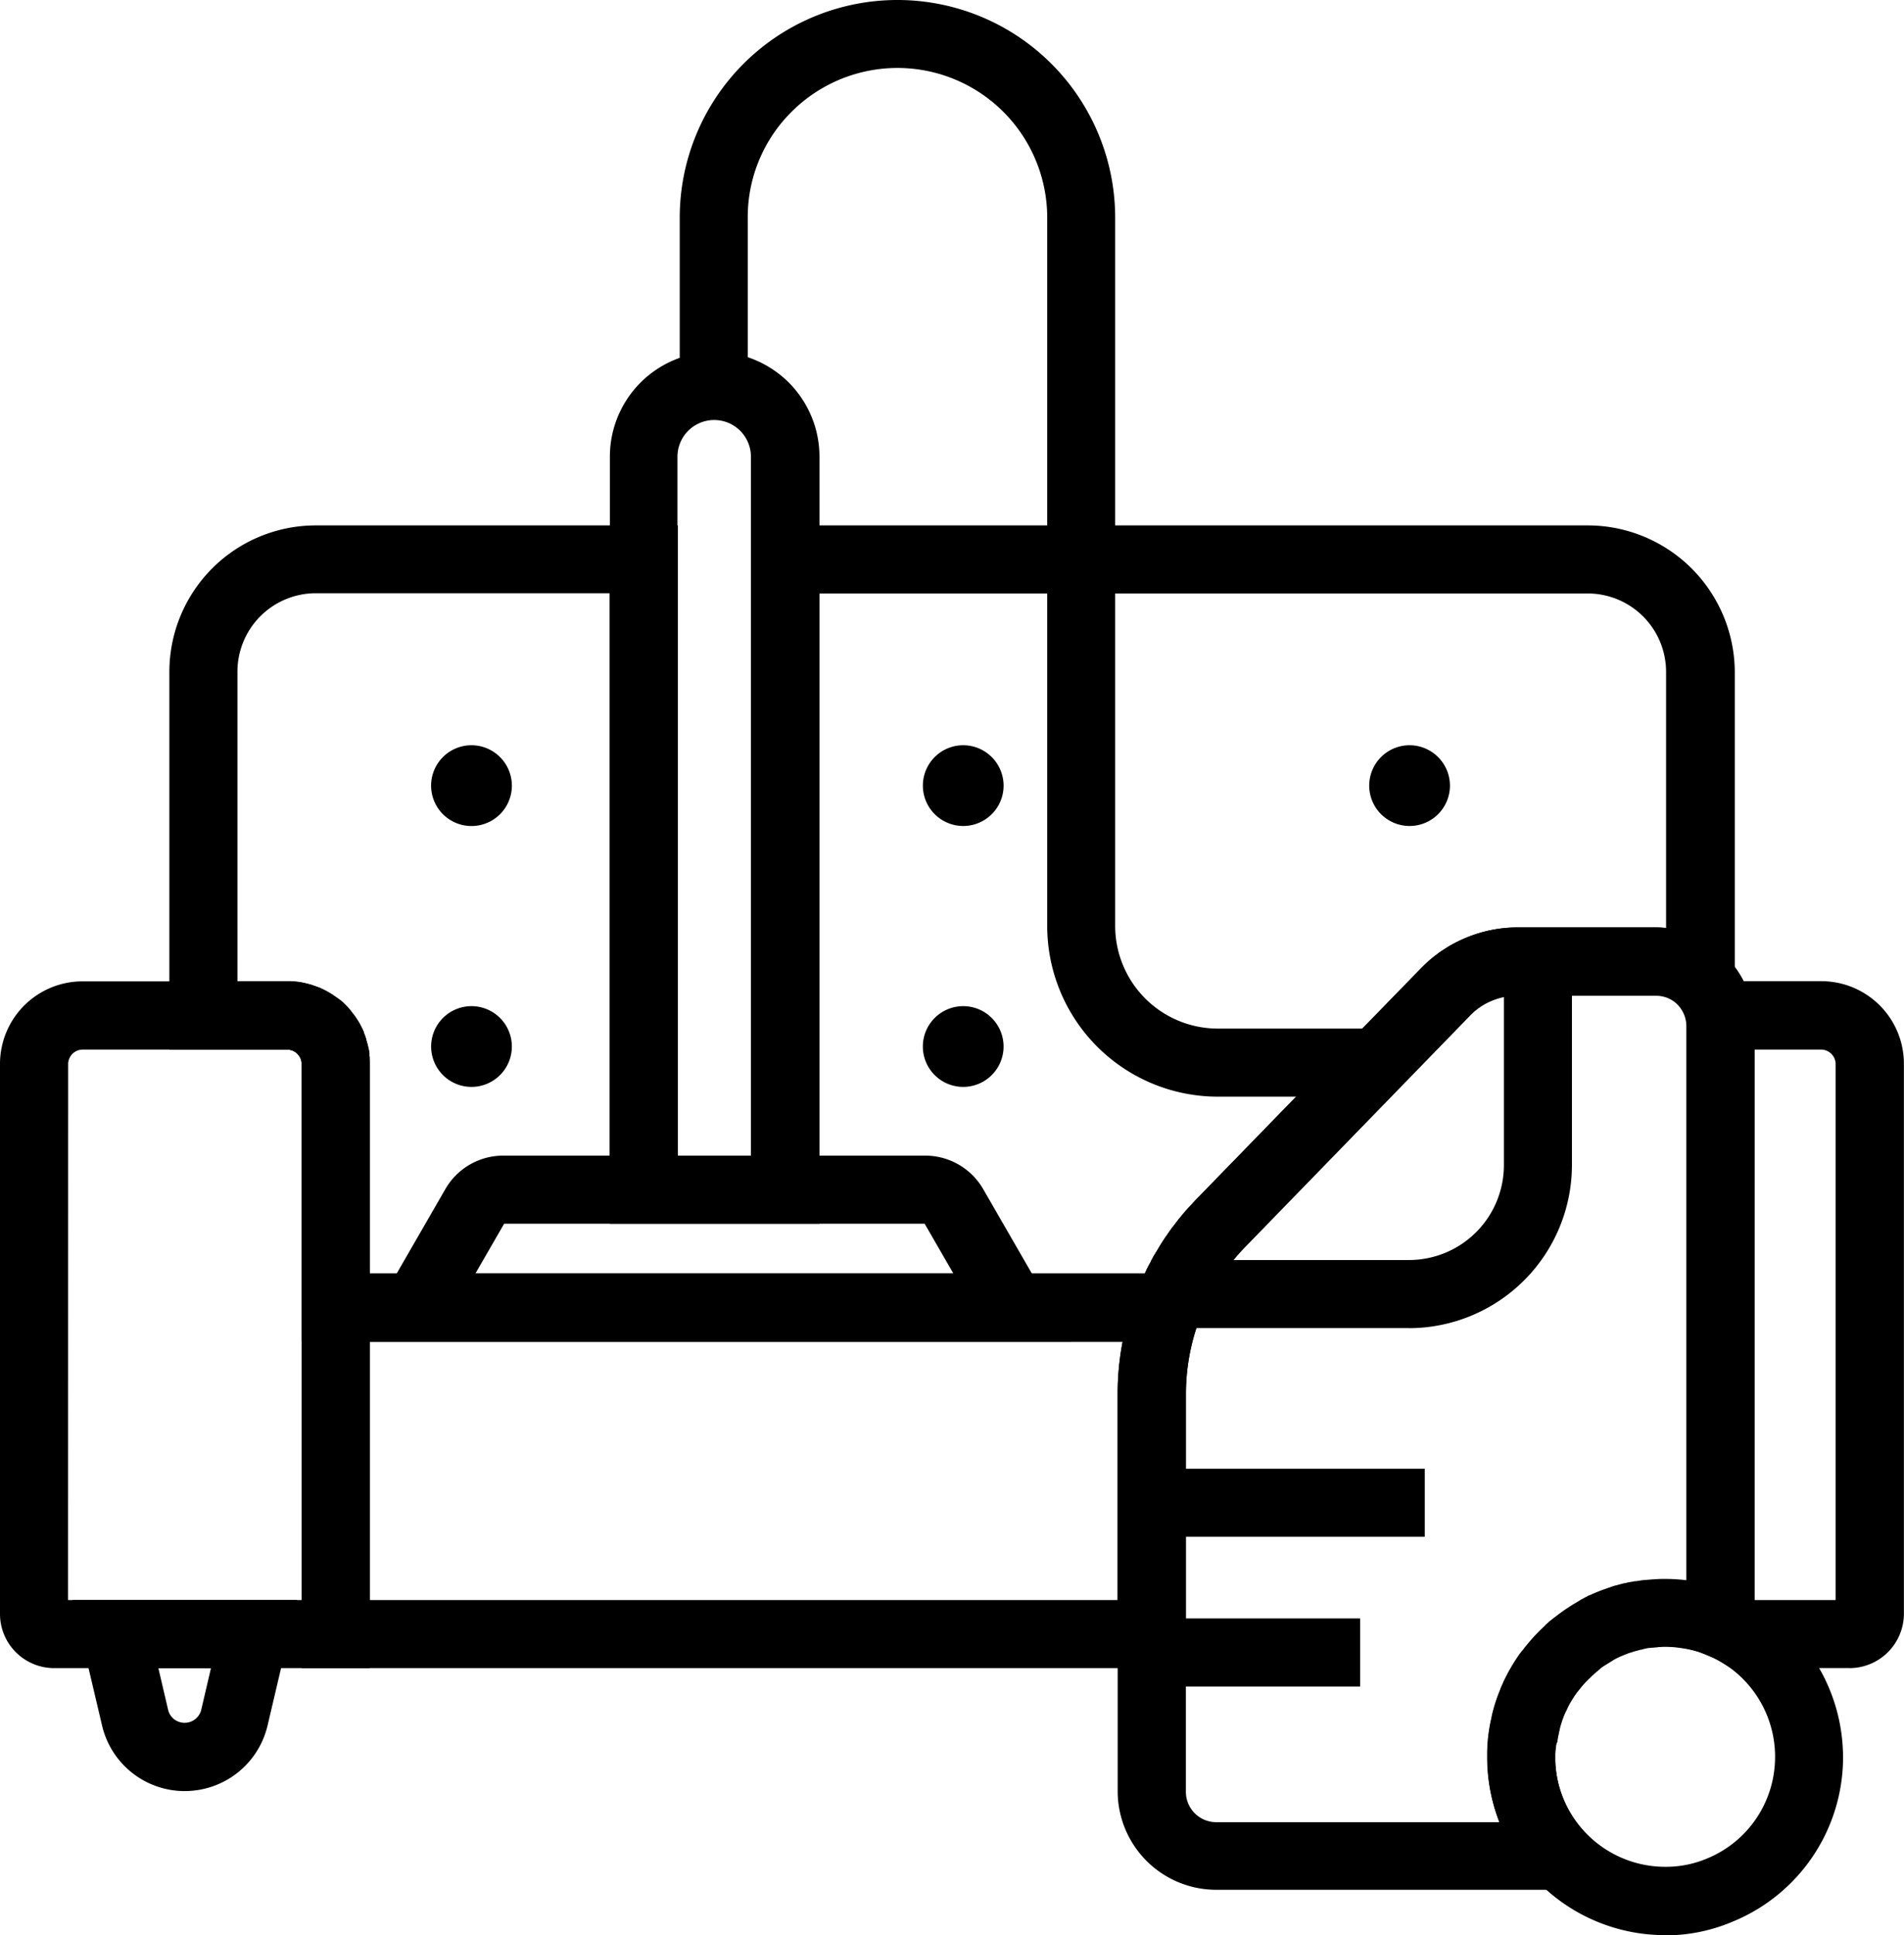
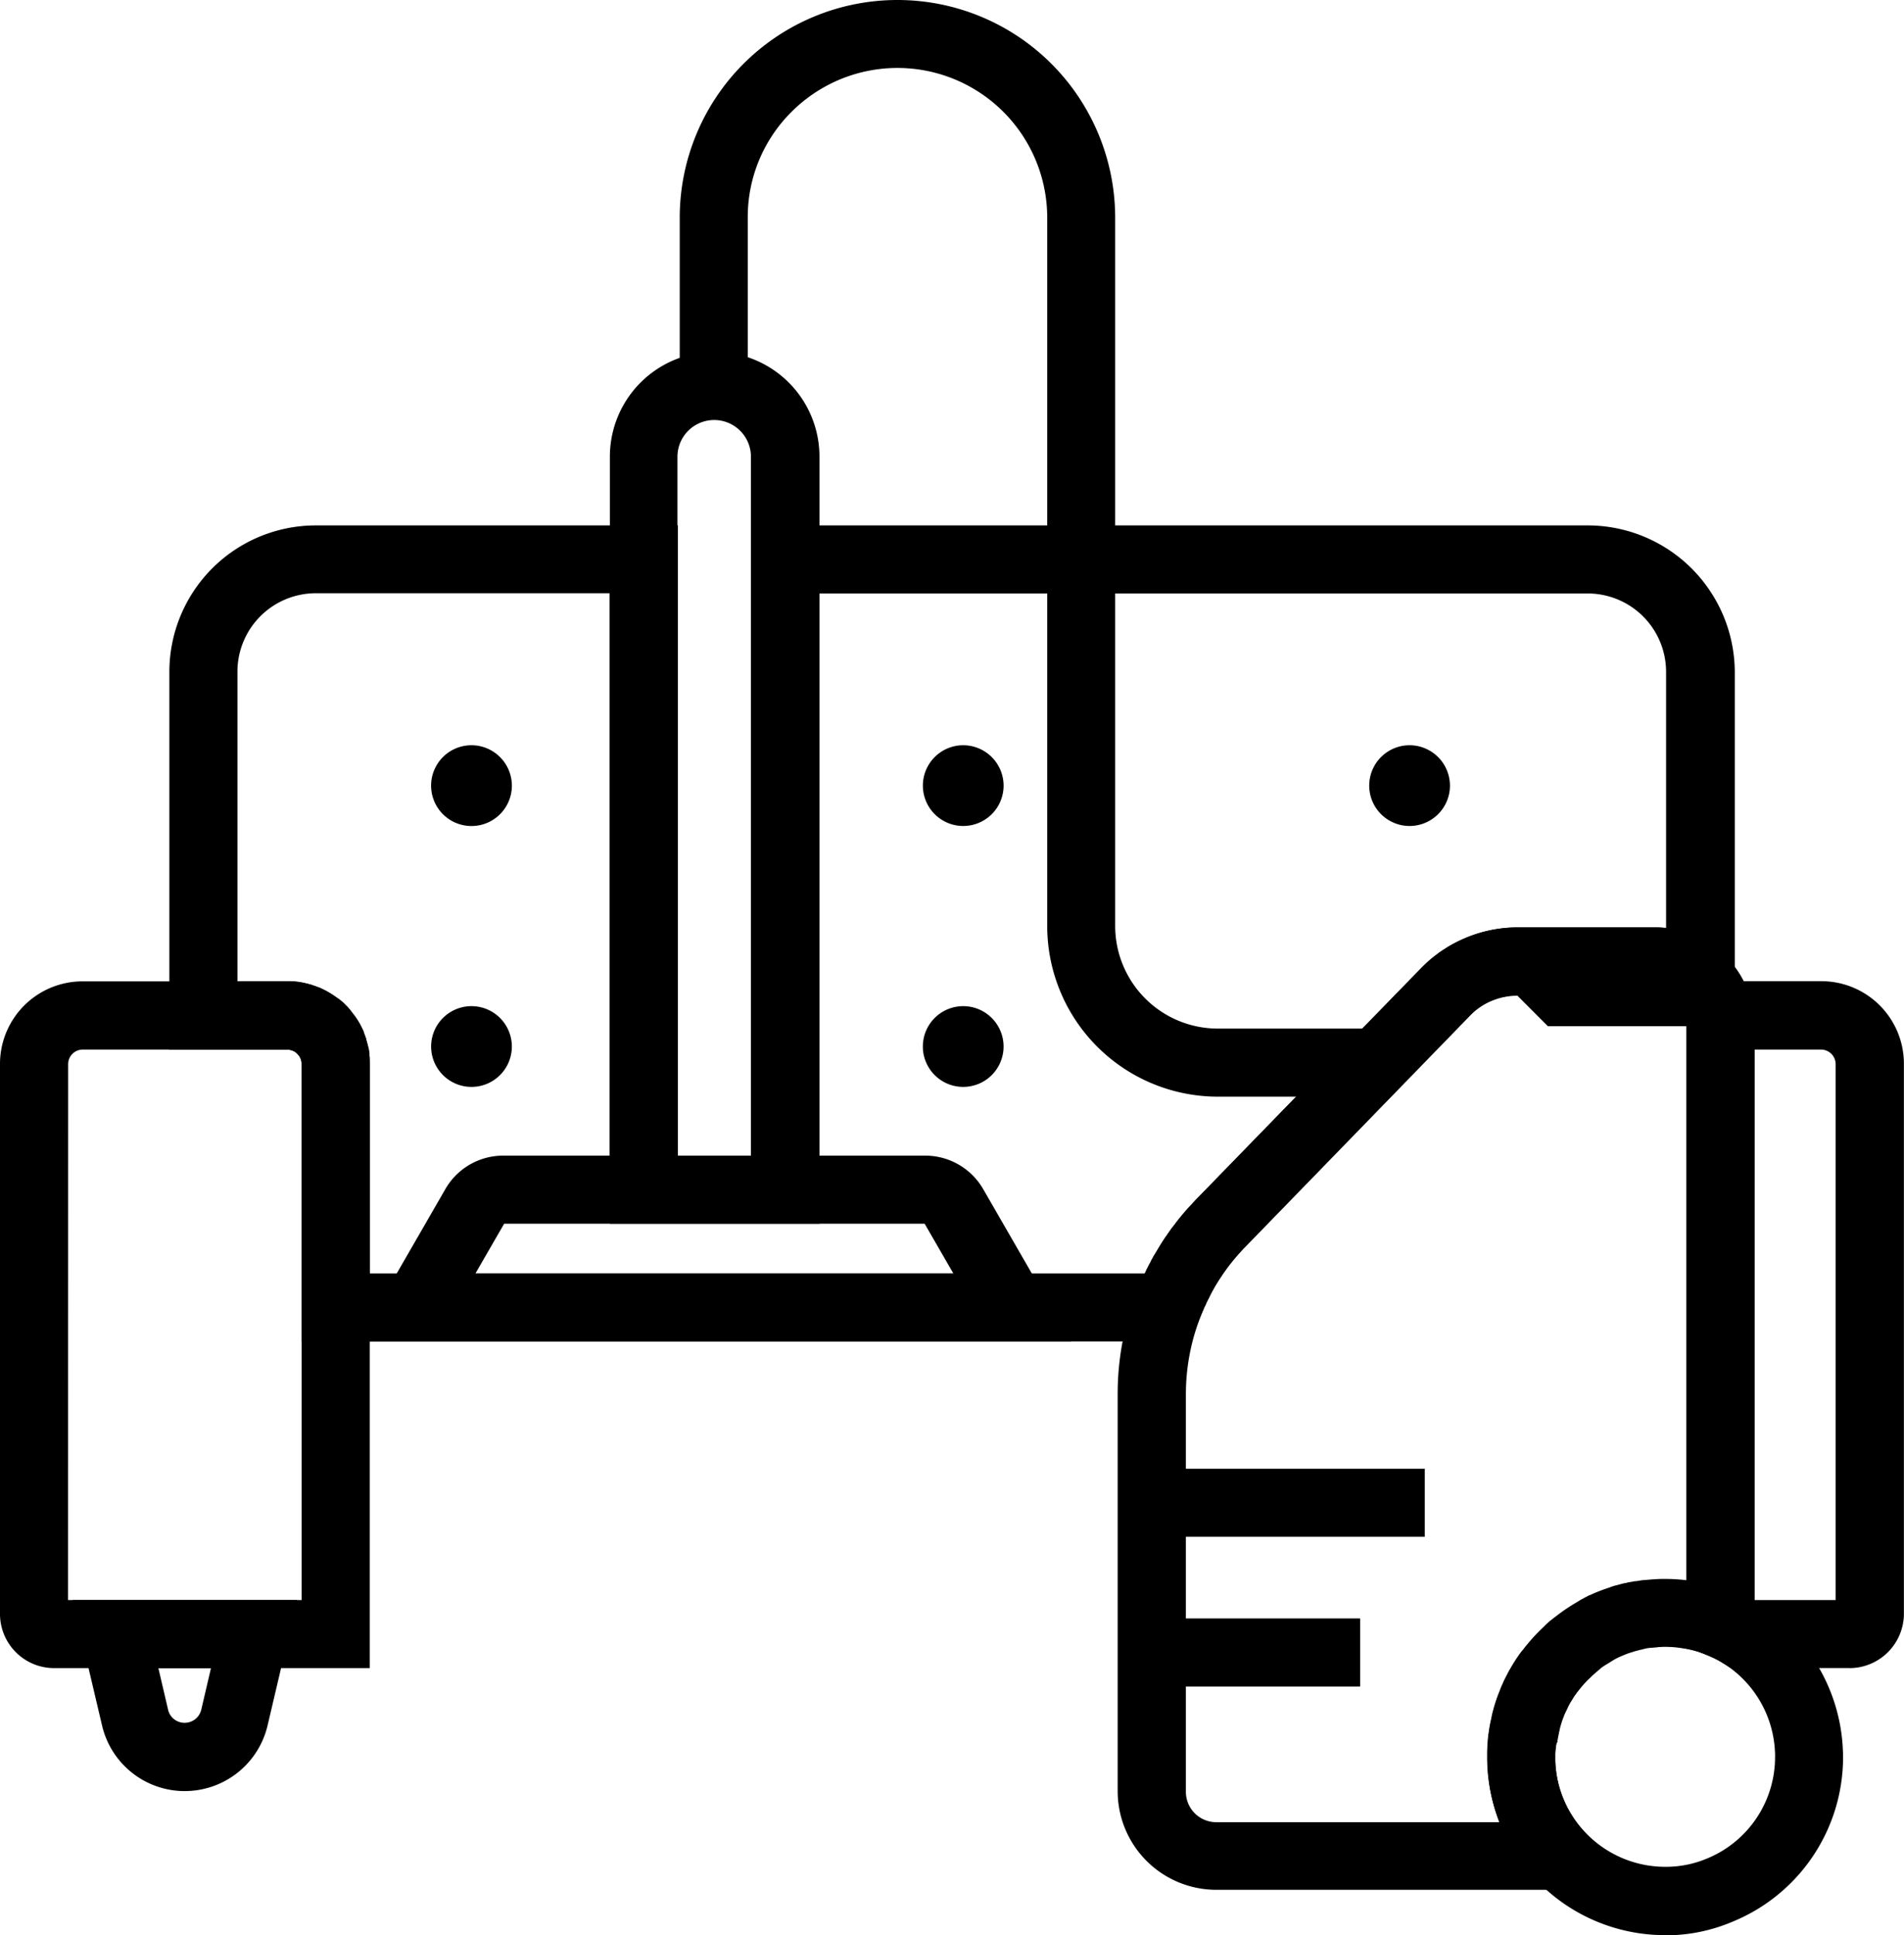
<svg xmlns="http://www.w3.org/2000/svg" data-name="Group 52" width="79.3" height="80.575" viewBox="0 0 79.3 80.575">
  <defs>
    <clipPath id="3mv5dgm1ja">
      <path data-name="Rectangle 70" style="fill:none" d="M0 0h79.3v80.575H0z" />
    </clipPath>
  </defs>
  <g data-name="Group 51" style="clip-path:url(#3mv5dgm1ja)">
    <path data-name="Path 112" d="M69.353 80.575a7.409 7.409 0 0 1-7.415-7.415v-.2c0-.1.009-.208.009-.274v-.009c0-.038.009-.076.009-.1 0-.047.009-.094.009-.132l.009-.1c.009-.047.009-.1.019-.151l.028-.189a5.42 5.42 0 0 1 .094-.473v-.009l.028-.142.009-.028c0-.019.009-.028.009-.047.028-.094.047-.179.076-.274.057-.189.123-.387.2-.576l.058-.147.019-.057c.019-.038.038-.085.057-.123.028-.057.047-.114.076-.171l.009-.019.057-.113c.066-.123.123-.246.189-.349.028-.047.047-.085.076-.132.057-.094.123-.2.189-.3l.019-.028c.019-.019.028-.047.047-.066a1.148 1.148 0 0 1 .094-.132 1.01 1.01 0 0 1 .1-.123c.057-.076.123-.161.189-.237a7.1 7.1 0 0 1 .633-.68l.019-.019a.889.889 0 0 0 .094-.094c.038-.038.085-.076.123-.113a1 1 0 0 1 .113-.094l.142-.113c.057-.038.123-.094.2-.151l.208-.151c.151-.1.312-.208.472-.3.028-.019.066-.038.094-.057s.066-.038.094-.057l.028-.019c.047-.028.094-.047.142-.076s.094-.047.142-.076.066-.028.1-.047h.009c.028-.009.057-.028.085-.038a6.691 6.691 0 0 1 .633-.245c.047-.019.085-.028.132-.047s.076-.028.113-.038a.786.786 0 0 1 .142-.038 5.86 5.86 0 0 1 .208-.057l.038-.009a.28.28 0 0 1 .094-.019c.057-.009.1-.028.161-.038l.17-.028a.553.553 0 0 1 .123-.019h.019l.18-.028a1.04 1.04 0 0 1 .17-.019l.33-.028h.009c.057 0 .1-.009.161-.009.113-.009.227-.009.34-.009a7.543 7.543 0 0 1 1.134.085 7.277 7.277 0 0 1 1.719.482 8.3 8.3 0 0 1 1.039.529 7.446 7.446 0 0 1 3.514 5.828c.009.151.019.312.019.482a7.4 7.4 0 0 1-4.563 6.849 7.129 7.129 0 0 1-2.843.585m-4.553-7.944-.009.066c0 .038-.009.057-.009.085l-.009.066c0 .057-.009.1-.009.151v.142a4.591 4.591 0 0 0 4.581 4.581 4.42 4.42 0 0 0 1.757-.349 4.566 4.566 0 0 0 2.825-4.232 2.657 2.657 0 0 0-.009-.283v-.019a4.591 4.591 0 0 0-2.172-3.608 5.772 5.772 0 0 0-.633-.33 4.656 4.656 0 0 0-1.058-.3 4.372 4.372 0 0 0-.7-.057 1.464 1.464 0 0 0-.208.009h-.019a.387.387 0 0 0-.1.009c-.066.009-.142.009-.208.019h-.019c-.028 0-.047.009-.076.009H68.7c-.028 0-.047.009-.076.009h-.019c-.028 0-.057.009-.076.009l-.038.009a.223.223 0 0 0-.076.019h-.019a.175.175 0 0 0-.066.019l-.1.028c-.038.009-.076.019-.1.028s-.066.019-.094.028l-.151.047a4.065 4.065 0 0 0-.387.151l-.123.057-.057.028-.057.028-.057.028-.142.076a5 5 0 0 0-.293.189.63.63 0 0 0-.123.094l-.019.019a.829.829 0 0 0-.094.076l-.009.009c-.019.019-.038.028-.057.047l-.019.019c-.019.019-.047.038-.066.057l-.019.019a.221.221 0 0 0-.066.066l-.066.066a3.905 3.905 0 0 0-.387.416l-.113.142-.009.019c-.019.019-.028.047-.047.066a.2.2 0 0 0-.038.057l-.057.085c-.038.066-.076.113-.1.17l-.009.009c-.019.028-.028.047-.047.076l-.009.009a3.955 3.955 0 0 0-.113.217l-.028.066-.057.113-.057.123c-.009.028-.019.047-.028.076a3.781 3.781 0 0 0-.123.359 1.7 1.7 0 0 0-.047.179v.009c0 .009-.009.028-.009.038s-.009.047-.019.066v.019c-.019.094-.038.179-.057.293a.262.262 0 0 0-.009.085v.019a.161.161 0 0 0-.047.1" />
    <path data-name="Path 113" d="M44.613 55.864H14.886l3.665-6.357a2.776 2.776 0 0 1 2.409-1.389h17.578a2.786 2.786 0 0 1 2.408 1.389zM19.798 53.03H39.71l-1.2-2.078H20.998z" />
    <path data-name="Path 114" d="M34.12 50.953h-8.719V19.015a4.364 4.364 0 1 1 8.729 0v31.938zm-5.895-2.834h3.051v-29.1a1.53 1.53 0 1 0-3.061 0v29.1z" />
    <path data-name="Path 115" d="M57.63 45.662h-6.914a7.107 7.107 0 0 1-7.1-7.1V9.068a6.238 6.238 0 0 0-10.649-4.411 6.176 6.176 0 0 0-1.824 4.411v7H28.31v-7a9.068 9.068 0 0 1 18.136 0v29.491a4.277 4.277 0 0 0 4.27 4.269h6.914z" />
-     <path data-name="Path 116" d="M58.688 55.298H48.93v-2.834h9.758a3.953 3.953 0 0 0 3.948-3.948v-8.478h2.834v8.482a6.8 6.8 0 0 1-6.782 6.782" />
-     <path data-name="Path 117" d="M68.267 78.687H50.65a4.109 4.109 0 0 1-4.1-4.1v-16.54a11.629 11.629 0 0 1 .737-4.09 11.508 11.508 0 0 1 2.56-4.043l9.333-9.6a5.642 5.642 0 0 1 4.024-1.7h5.771a4.1 4.1 0 0 1 4.043 3.438 3.836 3.836 0 0 1 .057.662v27.027l-1.965-.821a4.122 4.122 0 0 0-1.058-.293 4.362 4.362 0 0 0-.7-.057 1.461 1.461 0 0 0-.208.009h-.009a.387.387 0 0 0-.1.009c-.066.009-.142.009-.208.018h-.026c-.028 0-.047.009-.076.009h-.024c-.028 0-.047.01-.076.01h-.009c-.028.009-.057.009-.085.019l-.028.009a.221.221 0 0 0-.076.018l-.028.01c-.019 0-.038.009-.066.009l-.1.028-.113.029c-.038.009-.066.019-.094.028l-.152.048c-.123.038-.255.1-.387.152l-.123.057-.057.028-.047.029a.251.251 0 0 0-.066.037l-.123.076c-.1.066-.208.123-.3.189a.6.6 0 0 0-.123.094l-.019.02a.709.709 0 0 0-.094.076l-.009.009c-.019.018-.038.028-.057.047l-.019.018c-.019.02-.047.038-.066.057l-.019.019a.455.455 0 0 0-.076.067l-.066.066a3.9 3.9 0 0 0-.387.415l-.113.141-.019.019a.445.445 0 0 0-.047.067.428.428 0 0 1-.056.066l-.066.094c-.038.057-.066.1-.1.161l-.009.019-.047.076-.009.009a3.623 3.623 0 0 0-.113.217l-.028.066-.057.113-.057.132c-.009.018-.019.047-.028.066-.047.113-.085.236-.123.358a1.672 1.672 0 0 0-.047.18v.009c0 .01-.009.02-.009.029-.009.028-.009.047-.019.075v.02c-.019.094-.038.179-.057.292a.265.265 0 0 0-.009.086v.018c0 .029-.009.057-.009.086l-.009.076c0 .028-.009.047-.009.075l-.009.066c0 .057-.009.1-.009.152v.141a4.555 4.555 0 0 0 1.246 3.137zm-5.066-37.228a2.775 2.775 0 0 0-1.077.217 2.639 2.639 0 0 0-.907.624l-9.332 9.6a8.61 8.61 0 0 0-1.937 3.06 8.863 8.863 0 0 0-.557 3.1v16.545a1.266 1.266 0 0 0 1.268 1.267h11.789a7.409 7.409 0 0 1-.5-2.693v-.2c0-.1.009-.208.009-.274v-.009c0-.038.009-.076.009-.1 0-.047.009-.094.009-.132l.009-.1c.009-.047.009-.1.019-.15l.028-.19c.028-.17.057-.33.094-.472v-.009l.028-.141.009-.029c0-.018.009-.028.009-.047.028-.094.047-.179.076-.273.057-.189.123-.388.2-.577v-.009a1.159 1.159 0 0 0 .047-.123l.028-.057c.019-.038.038-.086.057-.123.028-.057.047-.113.076-.17l.009-.02a1.014 1.014 0 0 1 .057-.1c.066-.133.123-.245.189-.359.028-.047.047-.086.076-.133.057-.094.123-.2.189-.3l.019-.028a.375.375 0 0 1 .047-.066 1.151 1.151 0 0 1 .094-.133.611.611 0 0 1 .094-.123 2.37 2.37 0 0 1 .189-.236 7.022 7.022 0 0 1 .633-.679l.019-.02a.88.88 0 0 0 .094-.094c.038-.038.085-.076.123-.113s.076-.066.113-.1l.142-.114c.057-.037.123-.094.2-.152s.142-.1.208-.15c.151-.1.312-.208.472-.3.028-.02.066-.038.094-.057s.066-.038.094-.057l.028-.019c.047-.028.094-.047.142-.076s.094-.047.142-.075.066-.028.1-.048h.009a.3.3 0 0 1 .094-.037c.218-.094.426-.179.633-.246.047-.018.085-.028.132-.047s.076-.029.113-.038a.79.79 0 0 1 .142-.038l.2-.057.038-.009a.3.3 0 0 1 .094-.018c.057-.009.1-.029.161-.038l.171-.028a.639.639 0 0 1 .132-.02h.019l.179-.028a1.041 1.041 0 0 1 .17-.019l.321-.029h.019c.057 0 .1-.009.161-.009.113-.009.227-.009.34-.009a6.783 6.783 0 0 1 .888.057v-23.1a1.544 1.544 0 0 0-.019-.208 1.3 1.3 0 0 0-.378-.718 1.245 1.245 0 0 0-.869-.34h-5.771z" />
+     <path data-name="Path 117" d="M68.267 78.687H50.65a4.109 4.109 0 0 1-4.1-4.1v-16.54a11.629 11.629 0 0 1 .737-4.09 11.508 11.508 0 0 1 2.56-4.043l9.333-9.6a5.642 5.642 0 0 1 4.024-1.7h5.771a4.1 4.1 0 0 1 4.043 3.438 3.836 3.836 0 0 1 .057.662v27.027l-1.965-.821a4.122 4.122 0 0 0-1.058-.293 4.362 4.362 0 0 0-.7-.057 1.461 1.461 0 0 0-.208.009h-.009a.387.387 0 0 0-.1.009c-.066.009-.142.009-.208.018h-.026c-.028 0-.047.009-.076.009h-.024c-.028 0-.047.01-.076.01h-.009c-.028.009-.057.009-.085.019l-.028.009a.221.221 0 0 0-.076.018l-.028.01c-.019 0-.038.009-.066.009l-.1.028-.113.029c-.038.009-.066.019-.094.028l-.152.048c-.123.038-.255.1-.387.152l-.123.057-.057.028-.047.029a.251.251 0 0 0-.066.037l-.123.076c-.1.066-.208.123-.3.189a.6.6 0 0 0-.123.094l-.019.02a.709.709 0 0 0-.094.076l-.009.009c-.019.018-.038.028-.057.047l-.019.018c-.019.02-.047.038-.066.057l-.019.019a.455.455 0 0 0-.076.067l-.066.066a3.9 3.9 0 0 0-.387.415l-.113.141-.019.019a.445.445 0 0 0-.047.067.428.428 0 0 1-.056.066l-.066.094c-.038.057-.066.1-.1.161l-.009.019-.047.076-.009.009a3.623 3.623 0 0 0-.113.217l-.028.066-.057.113-.057.132c-.009.018-.019.047-.028.066-.047.113-.085.236-.123.358a1.672 1.672 0 0 0-.047.18v.009c0 .01-.009.02-.009.029-.009.028-.009.047-.019.075v.02c-.019.094-.038.179-.057.292a.265.265 0 0 0-.009.086v.018c0 .029-.009.057-.009.086l-.009.076c0 .028-.009.047-.009.075l-.009.066c0 .057-.009.1-.009.152v.141a4.555 4.555 0 0 0 1.246 3.137zm-5.066-37.228a2.775 2.775 0 0 0-1.077.217 2.639 2.639 0 0 0-.907.624l-9.332 9.6a8.61 8.61 0 0 0-1.937 3.06 8.863 8.863 0 0 0-.557 3.1v16.545a1.266 1.266 0 0 0 1.268 1.267h11.789a7.409 7.409 0 0 1-.5-2.693v-.2c0-.1.009-.208.009-.274v-.009c0-.038.009-.076.009-.1 0-.047.009-.094.009-.132l.009-.1c.009-.047.009-.1.019-.15l.028-.19c.028-.17.057-.33.094-.472v-.009l.028-.141.009-.029c0-.018.009-.028.009-.047.028-.094.047-.179.076-.273.057-.189.123-.388.2-.577v-.009a1.159 1.159 0 0 0 .047-.123l.028-.057c.019-.038.038-.086.057-.123.028-.057.047-.113.076-.17l.009-.02a1.014 1.014 0 0 1 .057-.1c.066-.133.123-.245.189-.359.028-.047.047-.086.076-.133.057-.094.123-.2.189-.3l.019-.028a.375.375 0 0 1 .047-.066 1.151 1.151 0 0 1 .094-.133.611.611 0 0 1 .094-.123 2.37 2.37 0 0 1 .189-.236 7.022 7.022 0 0 1 .633-.679l.019-.02a.88.88 0 0 0 .094-.094c.038-.038.085-.076.123-.113s.076-.066.113-.1l.142-.114c.057-.037.123-.094.2-.152s.142-.1.208-.15c.151-.1.312-.208.472-.3.028-.02.066-.038.094-.057s.066-.038.094-.057l.028-.019c.047-.028.094-.047.142-.076s.094-.047.142-.075.066-.028.1-.048h.009a.3.3 0 0 1 .094-.037c.218-.094.426-.179.633-.246.047-.018.085-.028.132-.047s.076-.029.113-.038a.79.79 0 0 1 .142-.038l.2-.057.038-.009a.3.3 0 0 1 .094-.018c.057-.009.1-.029.161-.038l.171-.028a.639.639 0 0 1 .132-.02h.019l.179-.028a1.041 1.041 0 0 1 .17-.019l.321-.029h.019c.057 0 .1-.009.161-.009.113-.009.227-.009.34-.009a6.783 6.783 0 0 1 .888.057v-23.1h-5.771z" />
    <path data-name="Path 118" d="m15.397 54.995 1.134-1.965h-1.134v1.965zm-.05-11.222a.409.409 0 0 0-.009-.047c0 .019.009.047.009.066.009 0 0-.009 0-.019m.019.113v-.028a.035.035 0 0 0-.009-.028.387.387 0 0 1 .009.1zm.028 11.109 1.134-1.965h-1.131v1.965zm-.028-11.109v-.028a.035.035 0 0 0-.009-.028.387.387 0 0 1 .009.1zm-.019-.113a.409.409 0 0 0-.009-.047c0 .019.009.047.009.066.009 0 0-.009 0-.019m-.208-.765c0-.009-.009-.02-.009-.038l.028.067c-.009-.009-.009-.019-.019-.028m.255 11.987 1.134-1.965h-1.131v1.965zm-.007-10.872zm-.255-1.153.028.067c0-.009-.009-.028-.009-.038-.019 0-.019-.02-.019-.029m51.009-21.094H31.285v26.242h-3.051V21.877H13.147a6.1 6.1 0 0 0-6.093 6.093v15.737h4.9a.539.539 0 0 1 .123.009.134.134 0 0 1 .057.019c.009 0 .028.009.038.009h.009c.009 0 .019.009.028.009s.028.009.038.019.028.019.047.028a.326.326 0 0 1 .085.076l.038.038c.009.019.028.028.038.047s.019.028.028.047a.206.206 0 0 0 .028.047.532.532 0 0 1 .038.113c0 .019.009.038.009.057v11.629h37.043l.217-.567.085-.236a.033.033 0 0 1 .009-.019.4.4 0 0 1 .038-.094c.028-.066.057-.142.086-.208 0-.009.009-.009.009-.019.019-.057.047-.1.065-.161.009-.028.029-.057.038-.085a.441.441 0 0 1 .047-.094c.019-.028.028-.067.047-.1v-.009a1.475 1.475 0 0 1 .085-.17c.028-.047.047-.1.076-.151v-.009c.009-.028.028-.047.038-.076s.028-.047.038-.076c.028-.057.057-.1.085-.161a1.642 1.642 0 0 1 .1-.17l.085-.142c.009-.009.019-.028.028-.038s.009-.009.009-.019l.061-.078c.009-.009.009-.019.019-.028s.028-.047.038-.066a1.383 1.383 0 0 1 .085-.123l.132-.189c.019-.019.028-.047.047-.066a.009.009 0 0 1 .009-.009c.019-.028.047-.057.066-.086.009-.009.009-.019.019-.019a1.2 1.2 0 0 1 .1-.123l.009-.009.009-.009c.028-.028.047-.066.076-.094s.066-.076.094-.113l.028-.028c.047-.057.1-.1.142-.161s.1-.113.161-.17l9.332-9.6a3 3 0 0 1 .907-.623.74.74 0 0 1 .132-.047c.047-.019.085-.028.132-.047s.085-.028.132-.038l.113-.028h.018c.019 0 .038-.009.057-.009s.057-.009.094-.019a.46.46 0 0 1 .113-.009h.057c.038 0 .076-.009.113-.009h6a.144.144 0 0 1 .067.009h.085a.071.071 0 0 1 .038.009c.019 0 .028.009.047.009h.009a.222.222 0 0 0 .076.019c.047.019.085.028.123.047.009.009.028.009.038.019l.057.028a.831.831 0 0 0 .094.057.25.25 0 0 1 .057.047l.028.028c.019.019.038.028.057.047a.009.009 0 0 0 .009.009l.312.293 2.074 1.953V27.96a6.128 6.128 0 0 0-6.111-6.083m3.155 16.758a.387.387 0 0 1-.1-.009c-.067 0-.142-.009-.208-.009h-5.775a5.567 5.567 0 0 0-2.182.444c-.17.076-.34.151-.51.245-.047.028-.094.047-.142.076s-.094.057-.132.085-.085.057-.132.085-.085.057-.132.085a.372.372 0 0 0-.094.076.009.009 0 0 0-.009.009l-.009.009-.094.065a.033.033 0 0 1-.02.009l-.009.009c-.018.02-.047.038-.066.057-.066.057-.132.1-.189.161l-.076.076-.076.076-.076.076-.076.076-2.442 2.488-2.758 2.834-4.142 4.255a1.569 1.569 0 0 0-.123.132l-.019.019a.13.13 0 0 0-.028.038.891.891 0 0 1-.094.094c-.028.038-.066.066-.094.1l-.009.009c-.019.019-.038.047-.066.076l-.009.009c0 .009-.009.009-.019.019l-.142.17c-.066.076-.123.151-.189.227l-.008.018c-.057.066-.1.132-.151.2a.13.13 0 0 0-.028.038l-.021.013a3.818 3.818 0 0 0-.161.227c-.038.047-.066.094-.1.151 0 .009-.009.009-.018.019l-.009.009a.636.636 0 0 0-.066.1c-.1.142-.18.283-.265.425-.019.038-.047.076-.066.113a.009.009 0 0 1-.009.009c-.028.038-.047.085-.076.123a.009.009 0 0 1-.009.009c-.019.028-.028.057-.047.085-.028.057-.057.1-.085.161v.018c-.019.028-.038.066-.057.094-.009.01-.009.02-.019.038a.863.863 0 0 0-.066.132.009.009 0 0 1-.009.009.557.557 0 0 0-.038.076c0 .009-.009.019-.009.028-.019.038-.038.085-.057.123H15.397v-9a.12.12 0 0 0-.009-.057v-.123a.035.035 0 0 0-.009-.028v-.038a.409.409 0 0 0-.009-.047.276.276 0 0 0-.019-.085.222.222 0 0 0-.019-.076.057.057 0 0 0-.009-.038c0-.009-.009-.028-.009-.038-.009-.047-.028-.094-.038-.142-.009-.019-.009-.038-.019-.057v-.041c0-.009 0-.009-.009-.019s0-.009-.009-.019-.009-.028-.009-.038l-.057-.142c0-.009-.009-.028-.009-.038s-.009-.02-.009-.038c-.019-.038-.038-.085-.057-.123l-.057-.113c-.028-.047-.047-.094-.076-.142-.019-.028-.028-.047-.047-.076a2.812 2.812 0 0 0-.189-.274.682.682 0 0 1-.076-.1.175.175 0 0 1-.047-.066c-.048-.047-.086-.1-.133-.151l-.057-.057-.113-.113a1.2 1.2 0 0 0-.123-.1.518.518 0 0 0-.085-.066c-.019-.009-.038-.028-.057-.038-.094-.066-.189-.133-.283-.189a.454.454 0 0 0-.066-.037c-.028-.019-.066-.038-.094-.057l-.057-.028c-.028-.009-.047-.028-.076-.038a.56.56 0 0 1-.076-.038 1.262 1.262 0 0 0-.17-.066c-.028-.009-.047-.019-.076-.028a3.233 3.233 0 0 1-.161-.057c-.02-.009-.048-.009-.067-.019-.038-.009-.076-.019-.1-.028s-.057-.009-.085-.019-.057-.009-.085-.019-.057-.009-.085-.019l-.189-.028c-.113-.009-.236-.019-.349-.019h-2.13V27.96a3.266 3.266 0 0 1 3.26-3.259h12.242v26.242h8.719V24.711h32.022a3.265 3.265 0 0 1 3.259 3.259v10.674h-.028a.161.161 0 0 0-.066-.009m-54.155 4.373c0-.009-.009-.02-.009-.038l.028.067c-.009-.009-.009-.019-.019-.028m.208.765a.409.409 0 0 0-.009-.047c0 .019.009.047.009.066.009 0 0-.009 0-.019m.019.113v-.028a.035.035 0 0 0-.009-.028.387.387 0 0 1 .009.1zm.028 11.109 1.134-1.965h-1.134v1.965zm-.05-11.223a.409.409 0 0 0-.009-.047c0 .019.009.047.009.066.009 0 0-.009 0-.019m.019.113v-.028a.035.035 0 0 0-.009-.028.387.387 0 0 1 .009.1zm.028 11.109 1.134-1.965h-1.131v1.965z" />
-     <path data-name="Path 119" d="M49.384 69.457H12.563V53.03h38.106l-.718 1.917a8.847 8.847 0 0 0-.557 3.089v11.42zm-33.987-2.834H46.55v-8.577a11.081 11.081 0 0 1 .208-2.173H15.397z" />
    <path data-name="Path 120" d="M77.032 69.454h-4.94l-.34-.208a3.981 3.981 0 0 0-.633-.321l-.869-.359V42.715a1.554 1.554 0 0 0-.019-.208l-.274-1.653h5.9a3.439 3.439 0 0 1 3.439 3.439v22.916a2.27 2.27 0 0 1-2.267 2.248m-3.958-2.834h3.382V44.302a.609.609 0 0 0-.6-.6h-2.779z" />
    <path data-name="Path 121" d="M15.4 69.457H2.258A2.257 2.257 0 0 1 0 67.199v-22.9a3.439 3.439 0 0 1 3.438-3.438h8.521a3.439 3.439 0 0 1 3.441 3.441zM2.834 66.623h9.729V44.302a.609.609 0 0 0-.6-.6H3.438a.609.609 0 0 0-.6.6z" />
    <path data-name="Path 122" d="M7.699 74.577a3.537 3.537 0 0 1-3.448-2.729L3.02 66.623h9.352l-1.228 5.224a3.544 3.544 0 0 1-3.448 2.729m-1.1-5.12.406 1.738a.7.7 0 0 0 .69.539.709.709 0 0 0 .689-.539l.406-1.738z" />
    <path data-name="Path 123" d="M21.319 32.711a1.682 1.682 0 1 1-1.682-1.681 1.685 1.685 0 0 1 1.682 1.681" />
    <path data-name="Path 124" d="M60.389 32.711a1.681 1.681 0 1 1-1.681-1.681 1.685 1.685 0 0 1 1.681 1.681" />
    <path data-name="Path 125" d="M19.637 45.256a1.681 1.681 0 1 0-1.681-1.681 1.682 1.682 0 0 0 1.681 1.681" />
    <path data-name="Path 126" d="M41.799 32.711a1.681 1.681 0 1 1-1.681-1.681 1.685 1.685 0 0 1 1.681 1.681" />
    <path data-name="Path 127" d="M40.117 45.256a1.681 1.681 0 1 0-1.681-1.681 1.681 1.681 0 0 0 1.681 1.681" />
    <path data-name="Rectangle 68" d="M47.967 61.154H59.34v2.834H47.967z" />
    <path data-name="Rectangle 69" d="M47.967 67.388h8.681v2.834h-8.681z" />
  </g>
</svg>